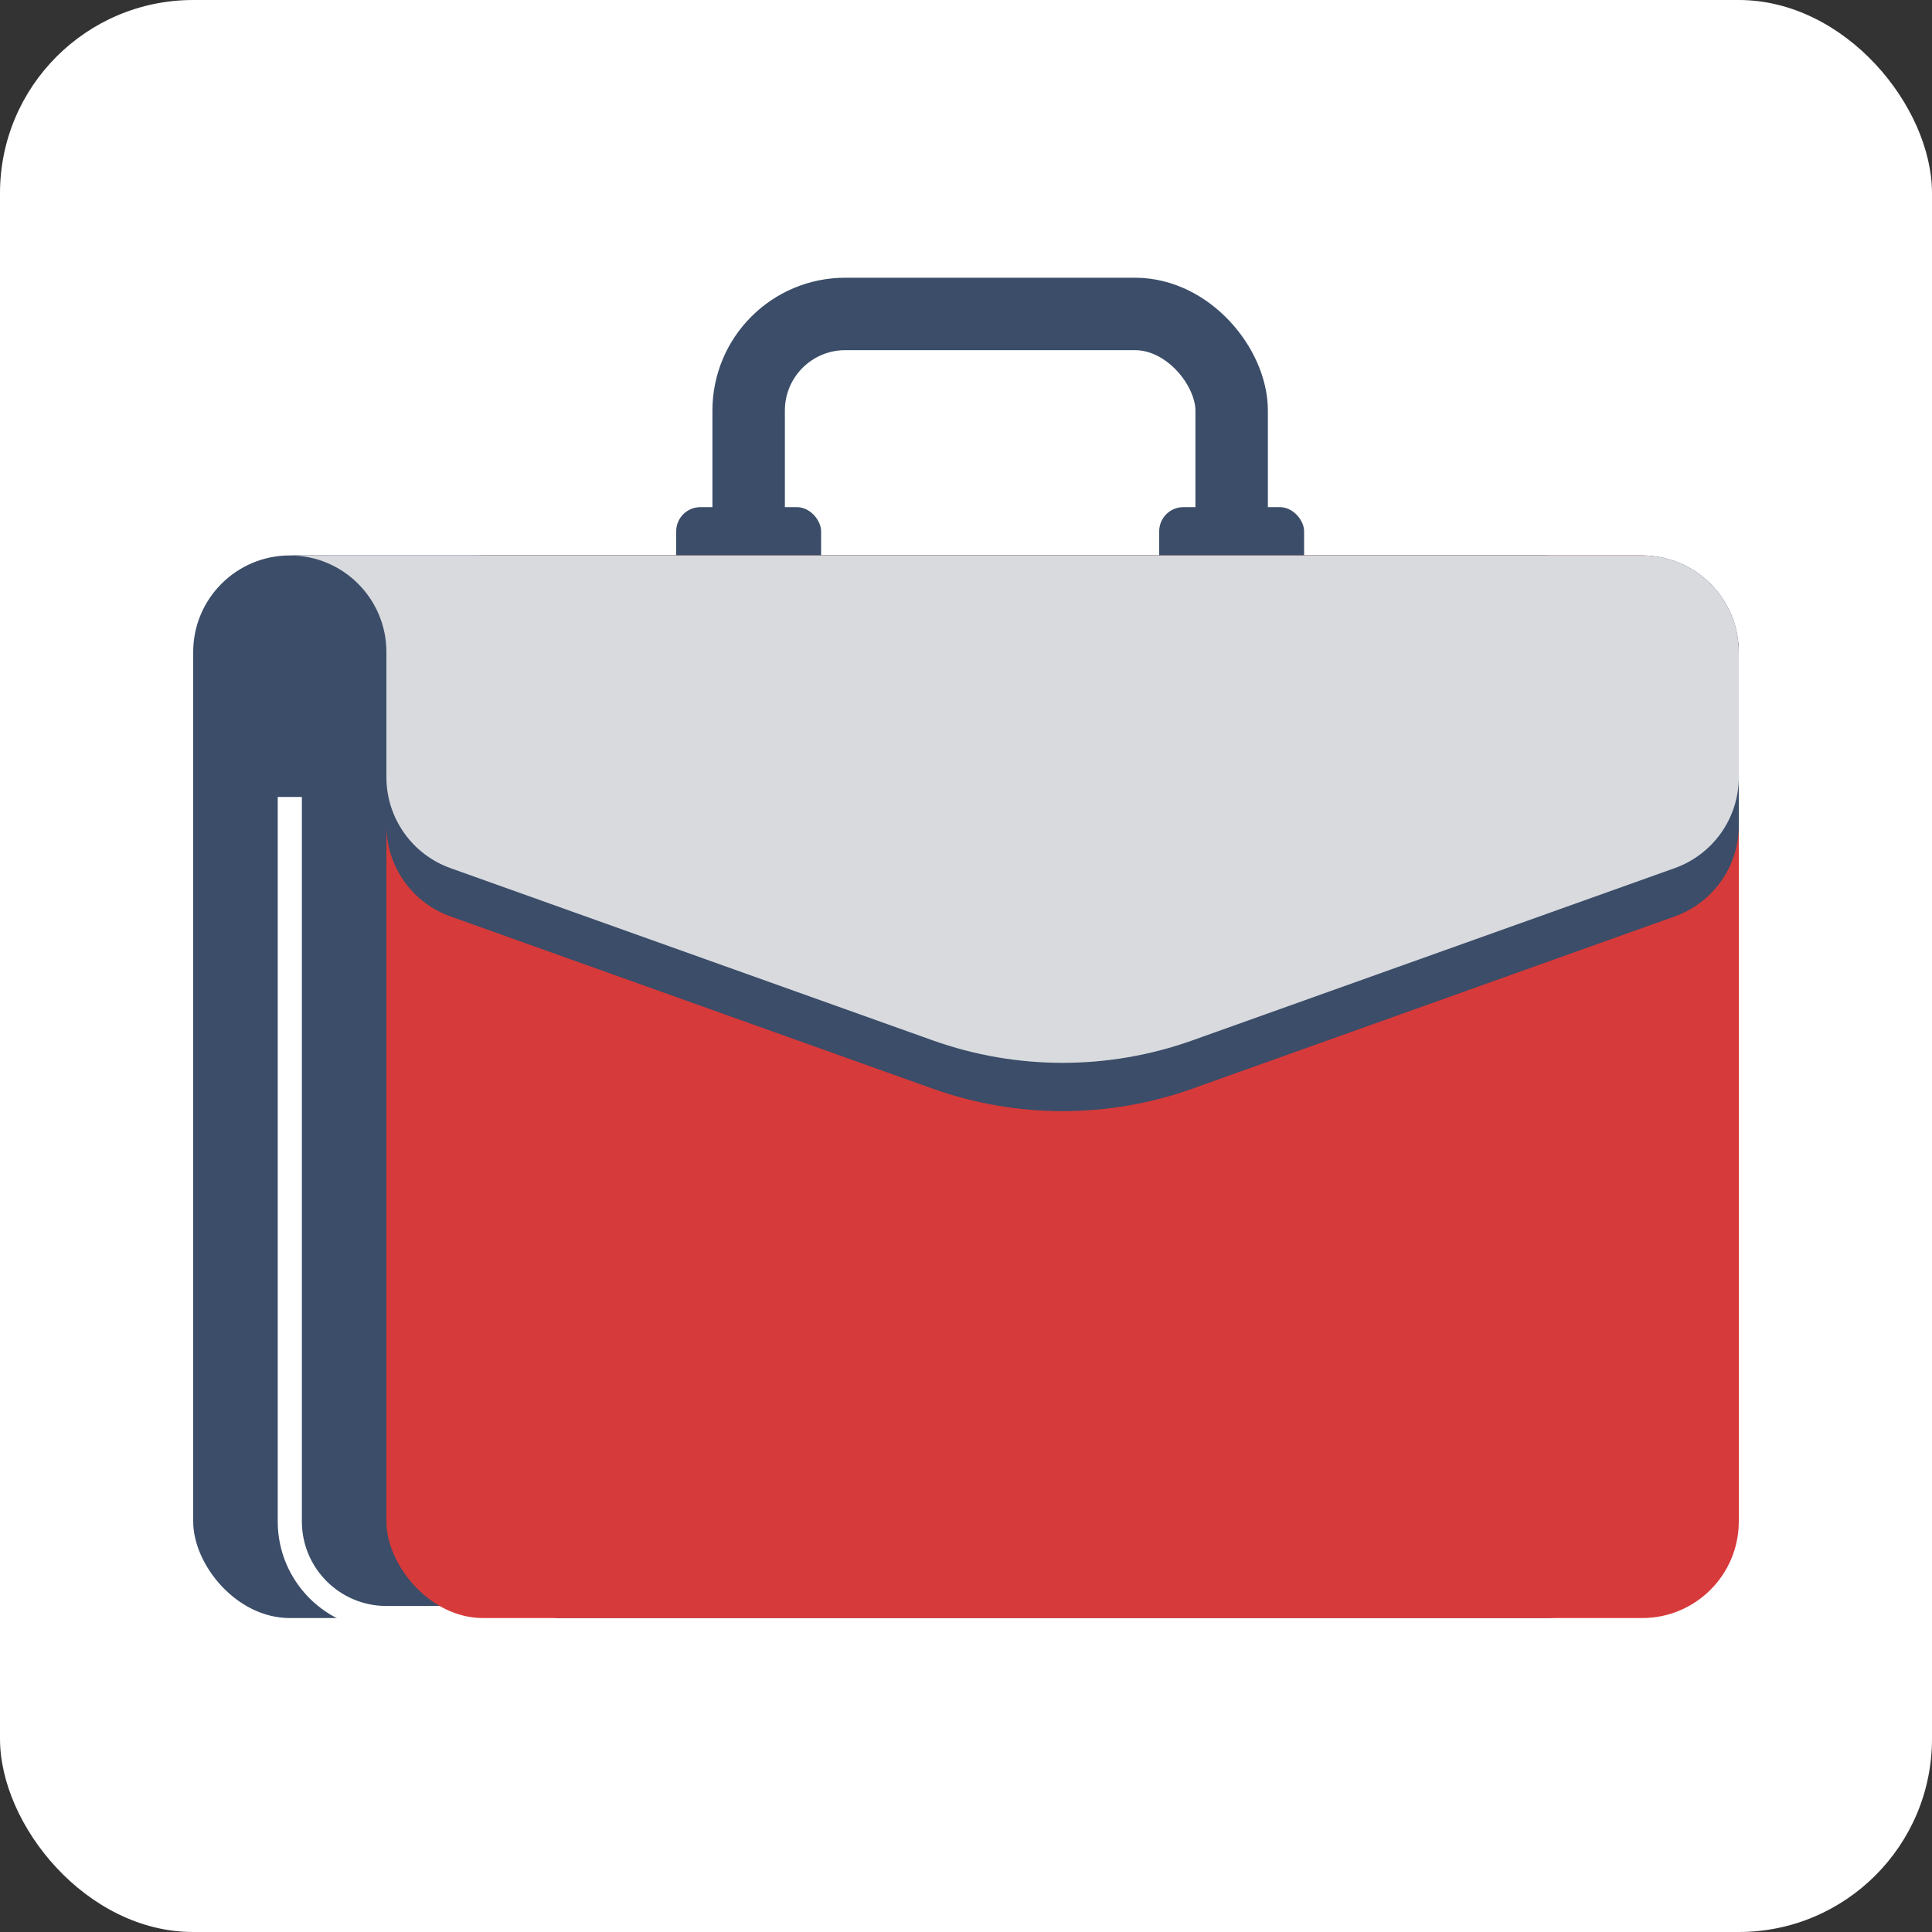
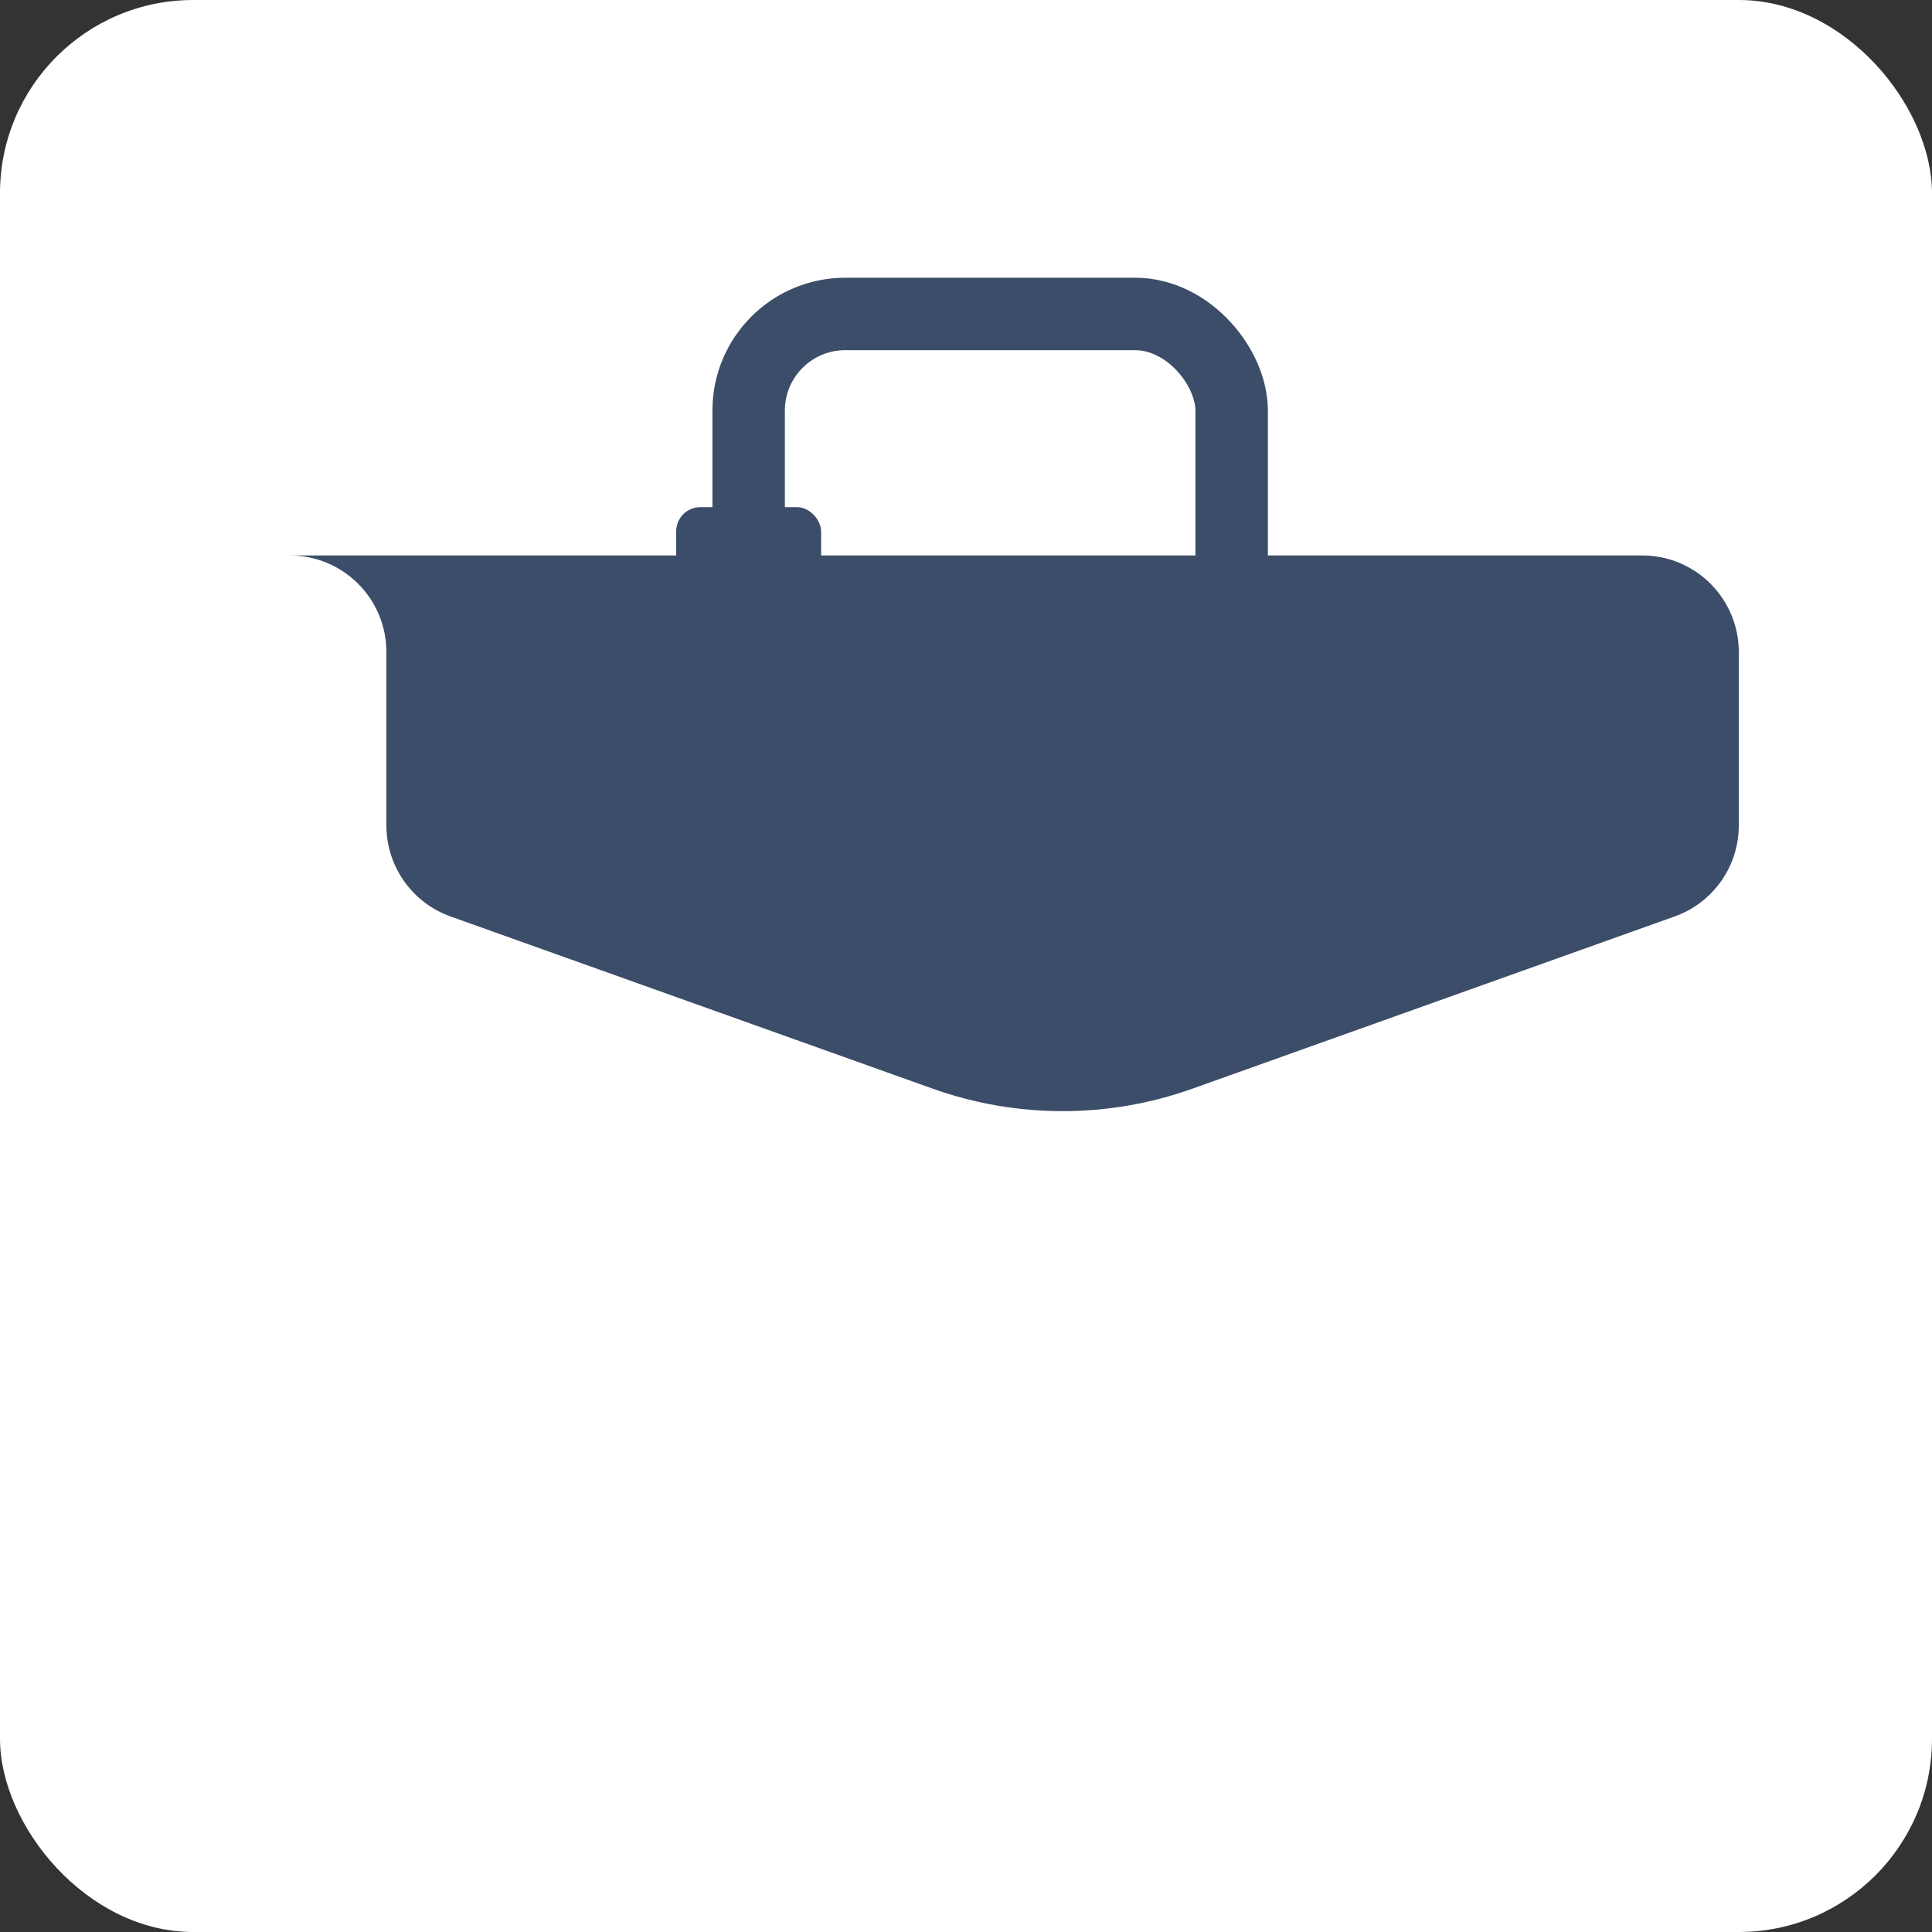
<svg xmlns="http://www.w3.org/2000/svg" width="80" height="80" viewBox="0 0 80 80" fill="none">
  <rect x="0" y="0" width="80" height="80" fill="#333333" stroke="none" />
  <rect width="80" height="80" rx="8" fill="white" />
  <rect x="31" y="13" width="20" height="24" rx="4" stroke="#3B4D68" stroke-width="3" />
  <rect x="28" y="21" width="6" height="4" rx="1" fill="#3B4D68" />
-   <rect x="48" y="21" width="6" height="4" rx="1" fill="#3B4D68" />
-   <rect x="8" y="23" width="60" height="44" rx="4" fill="#3B4D68" />
-   <path d="M12 33V63C12 65.209 13.791 67 16 67H23" stroke="white" />
-   <rect x="16" y="23" width="56" height="44" rx="4" fill="#D73A3A" />
  <path d="M16 27C16 24.791 14.209 23 12 23H68C70.209 23 72 24.791 72 27V34.181C72 35.872 70.937 37.38 69.345 37.948L49.381 45.078C45.901 46.321 42.098 46.321 38.618 45.078L18.654 37.948C17.063 37.38 16 35.872 16 34.181V27Z" fill="#3B4D68" />
-   <path d="M16 27C16 24.791 14.209 23 12 23H68C70.209 23 72 24.791 72 27V32.181C72 33.872 70.937 35.38 69.345 35.948L49.381 43.078C45.901 44.321 42.098 44.321 38.618 43.078L18.654 35.948C17.063 35.38 16 33.872 16 32.181V27Z" fill="#D8DADE" />
</svg>